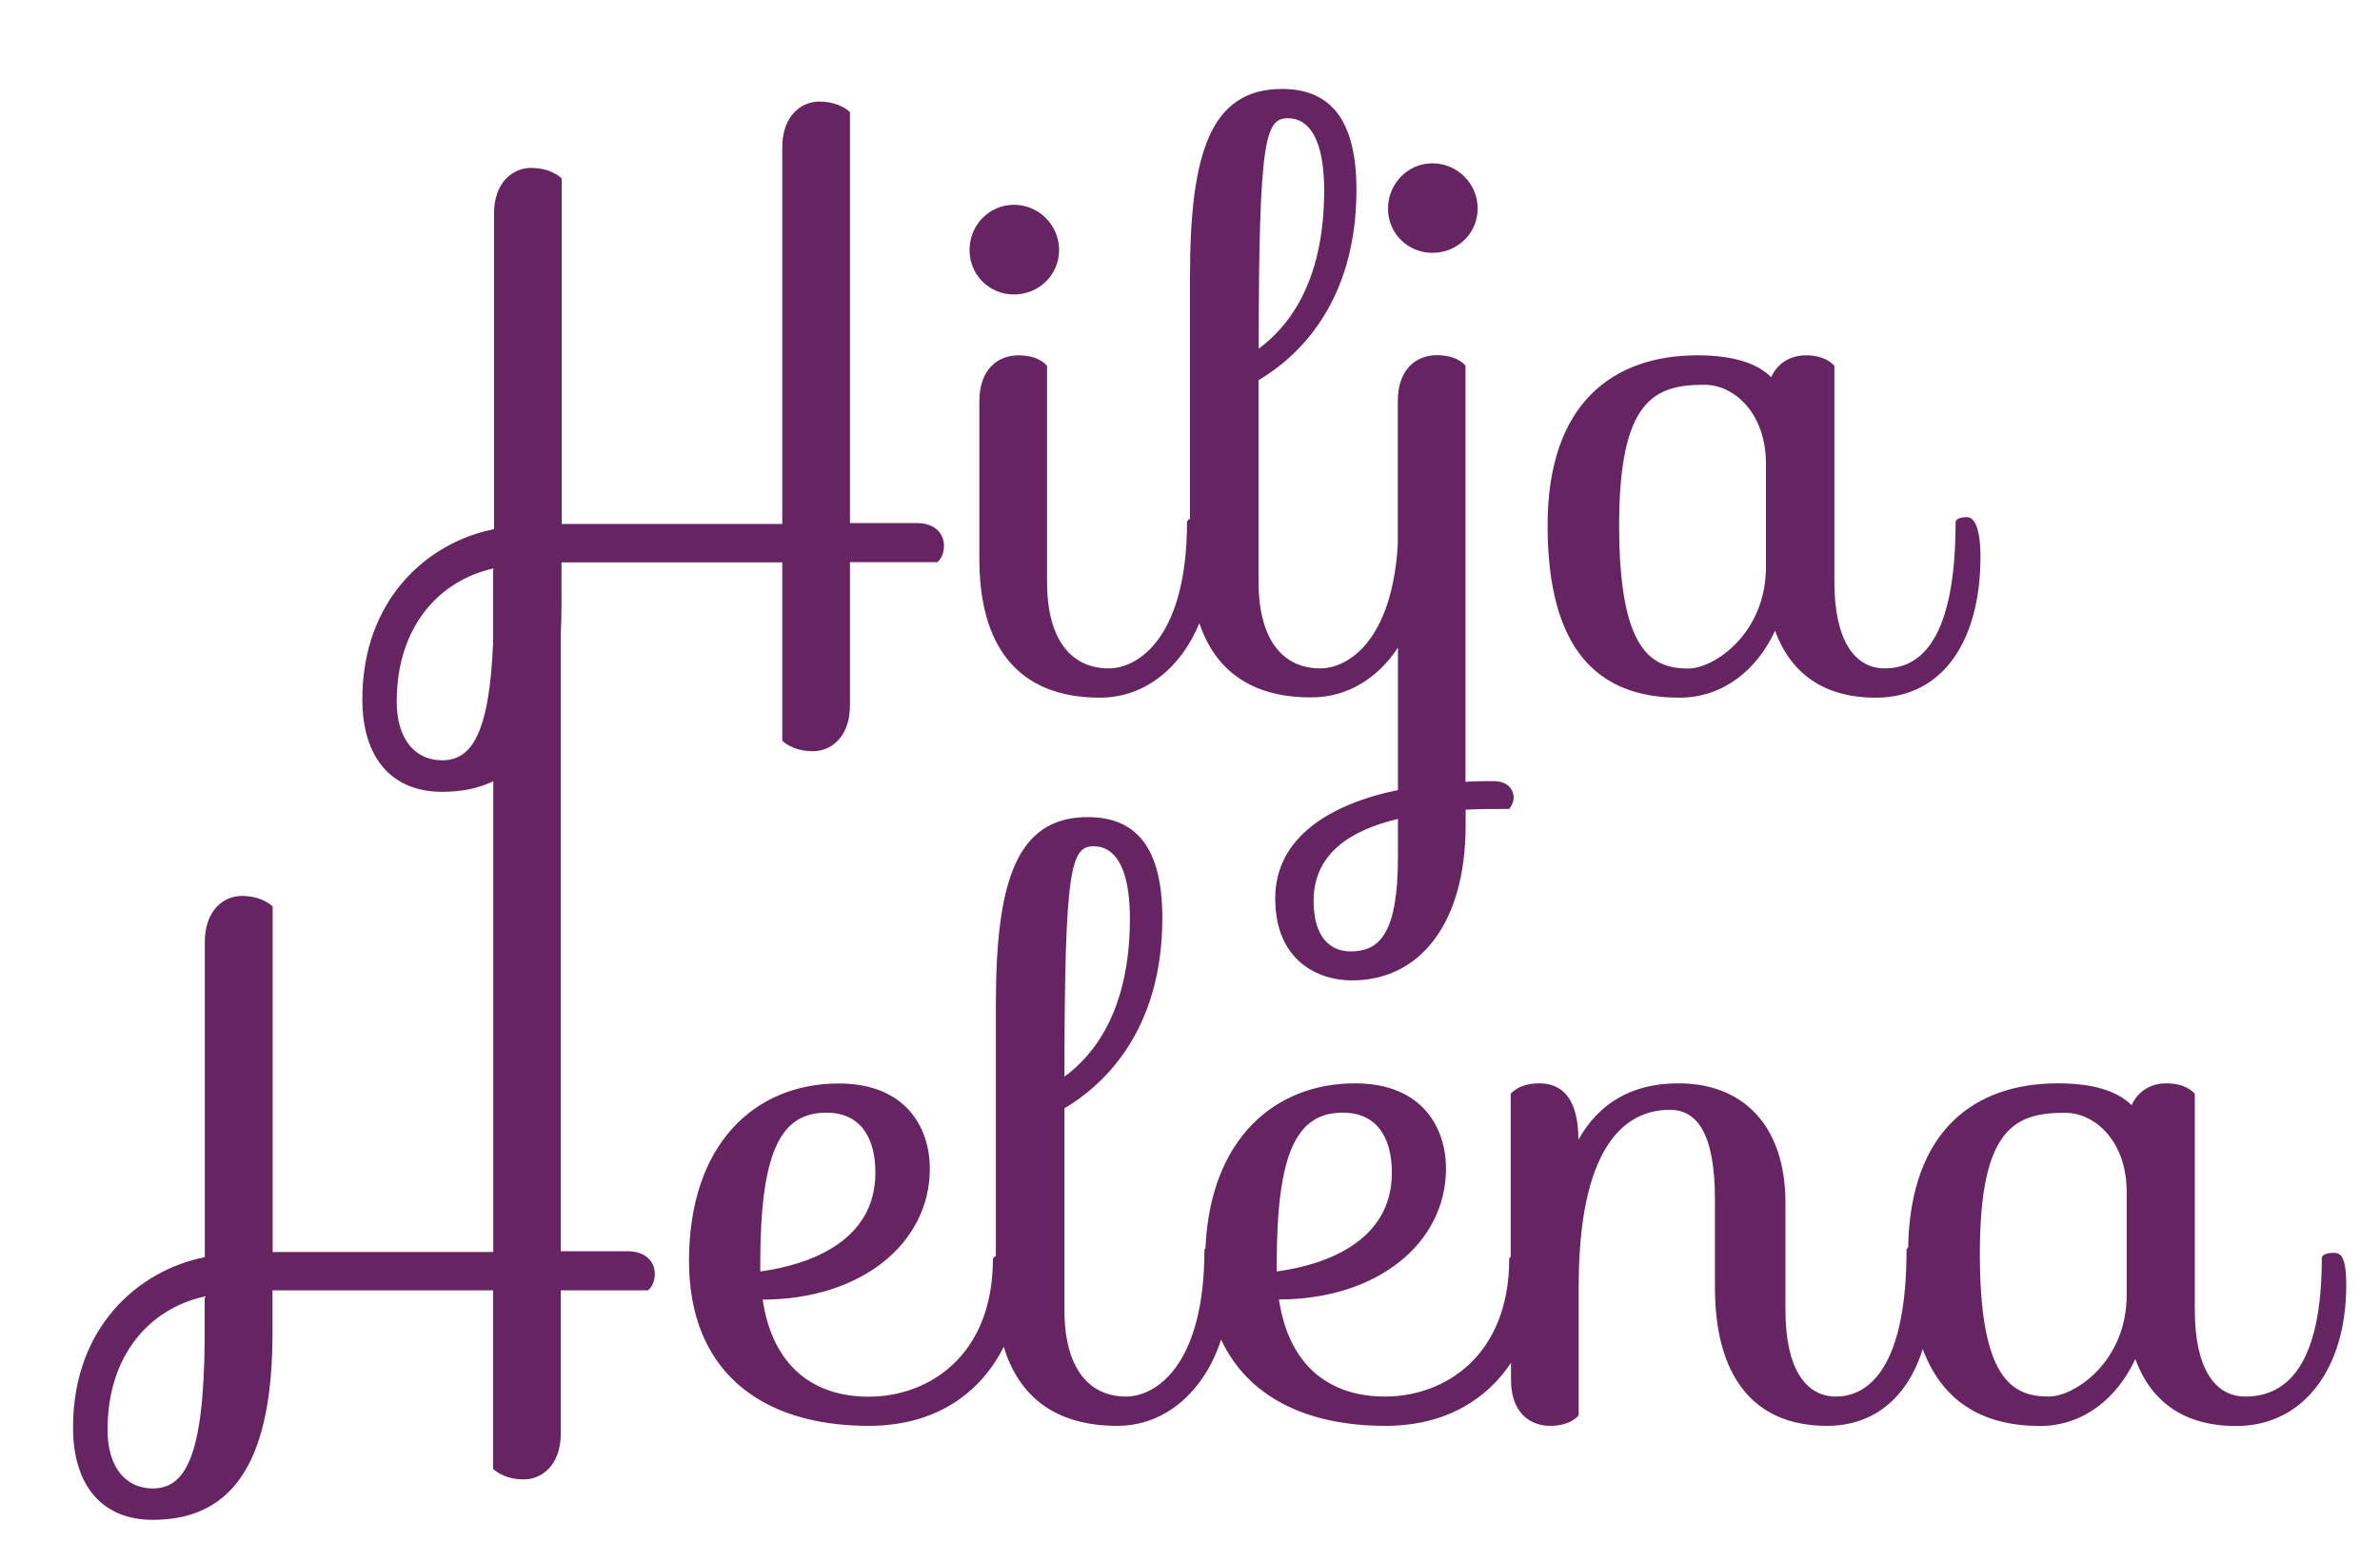
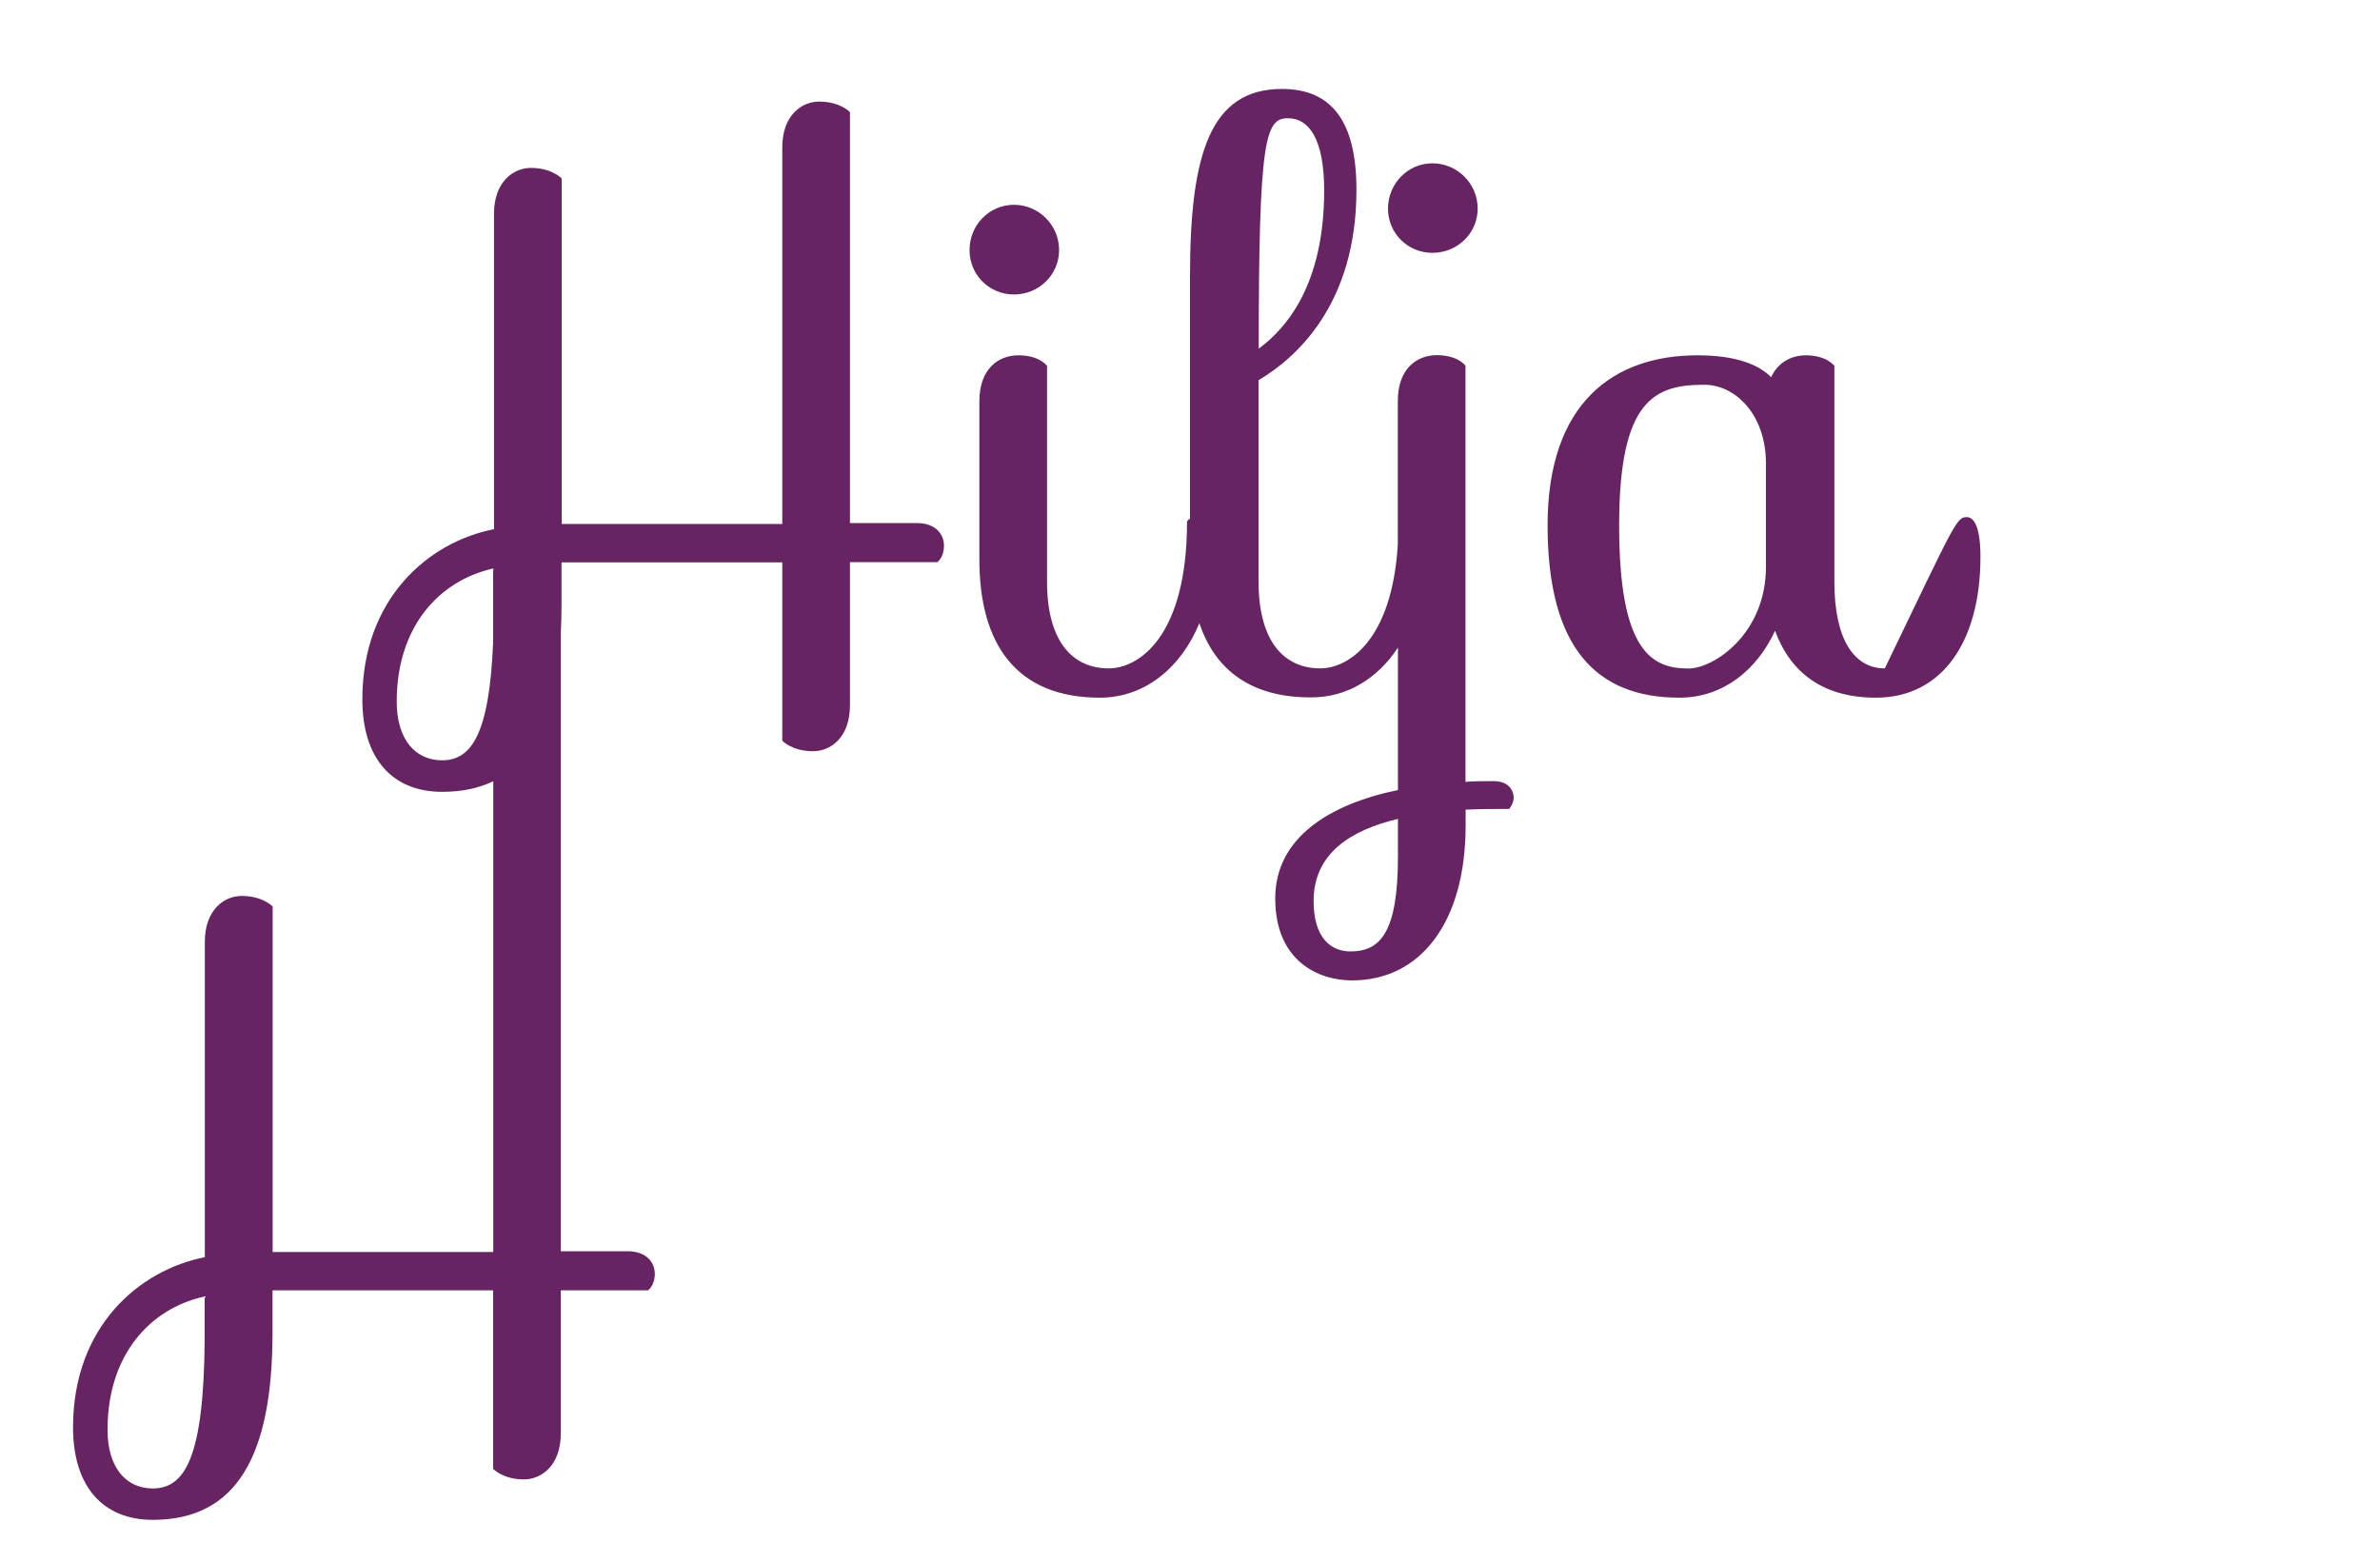
<svg xmlns="http://www.w3.org/2000/svg" version="1.1" id="Layer_1" x="0px" y="0px" viewBox="0 0 160 105" style="enable-background:new 0 0 160 105;" xml:space="preserve">
  <style type="text/css">
	.st0{fill:#672462;}
</style>
  <path class="st0" d="M37.7,84.13h4.5c1.21,0,1.82,0.71,1.82,1.52c0,0.81-0.46,1.11-0.46,1.11H37.7v9.62c0,2.18-1.32,3.09-2.48,3.09  c-1.41,0-2.07-0.71-2.07-0.71V86.76H18.32v2.83c0,8.25-2.38,12.6-8.05,12.6c-3.34,0-5.36-2.23-5.36-6.22  c0-6.78,4.45-10.58,8.86-11.44v-21.2c0-2.18,1.32-3.09,2.48-3.09c1.42,0,2.08,0.71,2.08,0.71v23.23h14.83V52.53  c-0.98,0.47-2.12,0.71-3.44,0.71c-3.34,0-5.36-2.23-5.36-6.22c0-6.78,4.45-10.58,8.85-11.44v-21.2c0-2.18,1.32-3.09,2.48-3.09  c1.42,0,2.07,0.71,2.07,0.71v23.23h14.83V9.92c0-2.18,1.31-3.09,2.48-3.09c1.42,0,2.07,0.71,2.07,0.71v27.63h4.5  c1.22,0,1.82,0.71,1.82,1.52c0,0.81-0.45,1.11-0.45,1.11h-5.87v9.62c0,2.18-1.31,3.09-2.48,3.09c-1.42,0-2.07-0.71-2.07-0.71V37.81  H37.75v2.83c0,0.68-0.02,1.34-0.05,1.97V84.13z M33.17,38.22c-3.68,0.82-6.5,3.95-6.5,8.95c0,2.63,1.32,3.95,3.04,3.95  c1.92,0,3.18-1.61,3.44-7.91v-4.5C33.15,38.54,33.15,38.37,33.17,38.22z M13.76,90v-2.83c-3.7,0.81-6.53,3.95-6.53,8.96  c0,2.63,1.31,3.95,3.04,3.95C12.4,100.07,13.71,98.09,13.76,90z" />
  <path class="st0" d="M93.98,57.59v-2.53c-3.19,0.76-5.67,2.33-5.67,5.52c0,2.48,1.16,3.39,2.48,3.39  C92.76,63.97,93.98,62.75,93.98,57.59 M68.17,13.77c1.67,0,3.03,1.37,3.03,3.04c0,1.67-1.36,2.99-3.03,2.99  c-1.67,0-2.99-1.32-2.99-2.99C65.18,15.13,66.5,13.77,68.17,13.77z M80.63,41.9c-1.21,2.95-3.63,5.01-6.69,5.01  c-5.57,0-8.1-3.54-8.1-9.31V26.98c0-2.18,1.27-3.09,2.63-3.09c1.42,0,1.92,0.71,1.92,0.71v14.52c0,3.95,1.67,5.82,4.15,5.82  c1.97,0,5.26-2.07,5.26-9.87c0,0,0.04-0.11,0.2-0.19v-16.3c0-8.25,1.37-12.6,6.18-12.6c3.34,0,5.01,2.18,5.01,6.78  c0,7.74-4.1,11.34-6.58,12.8v13.56c0,3.95,1.67,5.82,4.15,5.82c1.83,0,4.81-1.8,5.21-8.32v-9.65c0-2.18,1.27-3.09,2.63-3.09  c1.42,0,1.92,0.71,1.92,0.71v27.98c0.61-0.05,1.22-0.05,1.87-0.05c1.16,0,1.37,0.76,1.37,1.11c0,0.4-0.3,0.76-0.3,0.76  c-0.96,0-1.97,0-2.93,0.05v1.06c0,6.53-3.04,10.42-7.64,10.42c-2.28,0-5.16-1.32-5.16-5.51c0-4.05,3.59-6.33,8.25-7.29v-9.58  c-1.34,2.04-3.37,3.35-5.82,3.35C84.15,46.91,81.69,45.08,80.63,41.9z M89.02,12.81c0-3.44-1.01-4.86-2.43-4.86  c-1.52,0-1.97,1.31-1.97,15.49C86.49,22.07,89.02,19.13,89.02,12.81z M96.3,10.98c1.67,0,3.04,1.37,3.04,3.04  c0,1.67-1.37,2.98-3.04,2.98c-1.67,0-2.99-1.32-2.99-2.98C93.32,12.35,94.63,10.98,96.3,10.98z" />
-   <path class="st0" d="M132.23,34.77c0.41,0,0.91,0.5,0.91,2.68c0,5.62-2.53,9.46-7.03,9.46c-3.49,0-5.72-1.62-6.78-4.5  c-1.21,2.63-3.49,4.5-6.43,4.5c-5.57,0-8.86-3.34-8.86-11.59c0-8.25,4.45-11.43,10.07-11.43c2.58,0,4.1,0.61,4.96,1.47  c0.46-1.01,1.37-1.47,2.33-1.47c1.41,0,1.92,0.71,1.92,0.71v14.52c0,3.95,1.37,5.82,3.39,5.82c2.78,0,4.76-2.58,4.76-9.87  C131.47,35.07,131.52,34.77,132.23,34.77 M118.72,38.11v-6.93c0-3.34-2.08-5.31-4.15-5.31c-3.34,0-5.72,1.01-5.72,9.46  c0,8.45,2.18,9.62,4.66,9.62C115.23,44.94,118.72,42.61,118.72,38.11z" />
-   <path class="st0" d="M51.11,85.49c3.39-0.46,7.74-2.08,7.74-6.63c0-2.63-1.21-4.05-3.29-4.05c-3.14,0-4.45,2.73-4.45,10.22V85.49z   M75.96,61.76c0-3.44-1.01-4.86-2.43-4.86c-1.52,0-1.97,1.32-1.97,15.49C73.43,71.02,75.96,68.08,75.96,61.76z M129.26,90.71  c-1,3.18-3.21,5.16-6.43,5.16c-5.11,0-7.54-3.54-7.54-9.31v-5.92c0-4.45-1.21-6.02-3.04-6.02c-3.09,0-6.12,2.58-6.12,11.89v8.65  c0,0-0.5,0.71-1.92,0.71c-1.37,0-2.63-0.91-2.63-3.09v-1.15c-1.58,2.38-4.31,4.24-8.45,4.24c-5.35,0-9.26-1.99-11.04-5.8  c-1.08,3.36-3.65,5.8-6.98,5.8c-4.13,0-6.62-1.95-7.63-5.32c-1.43,2.88-4.33,5.32-9.07,5.32c-7.44,0-12.09-3.85-12.09-11.08  c0-7.9,4.45-11.94,10.07-11.94c4.61,0,6.12,3.09,6.12,5.72c0,5.06-4.66,8.81-11.24,8.81c0.66,4.45,3.39,6.53,7.13,6.53  c4,0,8.35-2.73,8.35-9.26c0,0,0.02-0.12,0.2-0.21v-16.9c0-8.25,1.37-12.6,6.18-12.6c3.34,0,5.01,2.17,5.01,6.78  c0,7.74-4.1,11.33-6.58,12.8v13.56c0,3.95,1.67,5.82,4.15,5.82c1.97,0,5.26-2.07,5.26-9.87c0,0,0.02-0.04,0.07-0.1  c0.31-7.33,4.64-11.09,10.05-11.09c4.61,0,6.12,3.09,6.12,5.72c0,5.06-4.66,8.81-11.23,8.81c0.66,4.45,3.39,6.53,7.13,6.53  c4,0,8.35-2.73,8.35-9.26c0,0,0.01-0.07,0.1-0.14V73.55c0,0,0.51-0.71,1.92-0.71c1.37,0,2.63,0.81,2.63,3.79  c1.37-2.43,3.55-3.79,6.73-3.79c4.25,0,7.19,2.73,7.19,8.05v7.19c0,3.95,1.37,5.82,3.39,5.82c2.27,0,4.75-2.07,4.75-9.87  c0,0,0.01-0.07,0.11-0.15c0.14-7.95,4.54-11.04,10.06-11.04c2.58,0,4.1,0.61,4.96,1.47c0.46-1.01,1.37-1.47,2.33-1.47  c1.42,0,1.92,0.71,1.92,0.71v14.53c0,3.95,1.37,5.82,3.39,5.82c2.78,0,5.15-2.07,5.15-9.36c0,0,0.05-0.3,0.76-0.3  c0.4,0,0.88,0,0.88,2.18c0,5.62-2.89,9.46-7.4,9.46c-3.49,0-5.72-1.62-6.78-4.5c-1.22,2.63-3.49,4.5-6.43,4.5  C133.35,95.86,130.61,94.31,129.26,90.71z M85.83,85.49c3.39-0.46,7.74-2.08,7.74-6.63c0-2.63-1.21-4.05-3.29-4.05  c-3.14,0-4.45,2.73-4.45,10.22V85.49z M142.97,87.06v-6.93c0-3.34-2.08-5.31-4.15-5.31c-3.34,0-5.72,1.01-5.72,9.47  c0,8.45,2.18,9.61,4.65,9.61C139.47,93.89,142.97,91.56,142.97,87.06z" />
+   <path class="st0" d="M132.23,34.77c0.41,0,0.91,0.5,0.91,2.68c0,5.62-2.53,9.46-7.03,9.46c-3.49,0-5.72-1.62-6.78-4.5  c-1.21,2.63-3.49,4.5-6.43,4.5c-5.57,0-8.86-3.34-8.86-11.59c0-8.25,4.45-11.43,10.07-11.43c2.58,0,4.1,0.61,4.96,1.47  c0.46-1.01,1.37-1.47,2.33-1.47c1.41,0,1.92,0.71,1.92,0.71v14.52c0,3.95,1.37,5.82,3.39,5.82C131.47,35.07,131.52,34.77,132.23,34.77 M118.72,38.11v-6.93c0-3.34-2.08-5.31-4.15-5.31c-3.34,0-5.72,1.01-5.72,9.46  c0,8.45,2.18,9.62,4.66,9.62C115.23,44.94,118.72,42.61,118.72,38.11z" />
</svg>